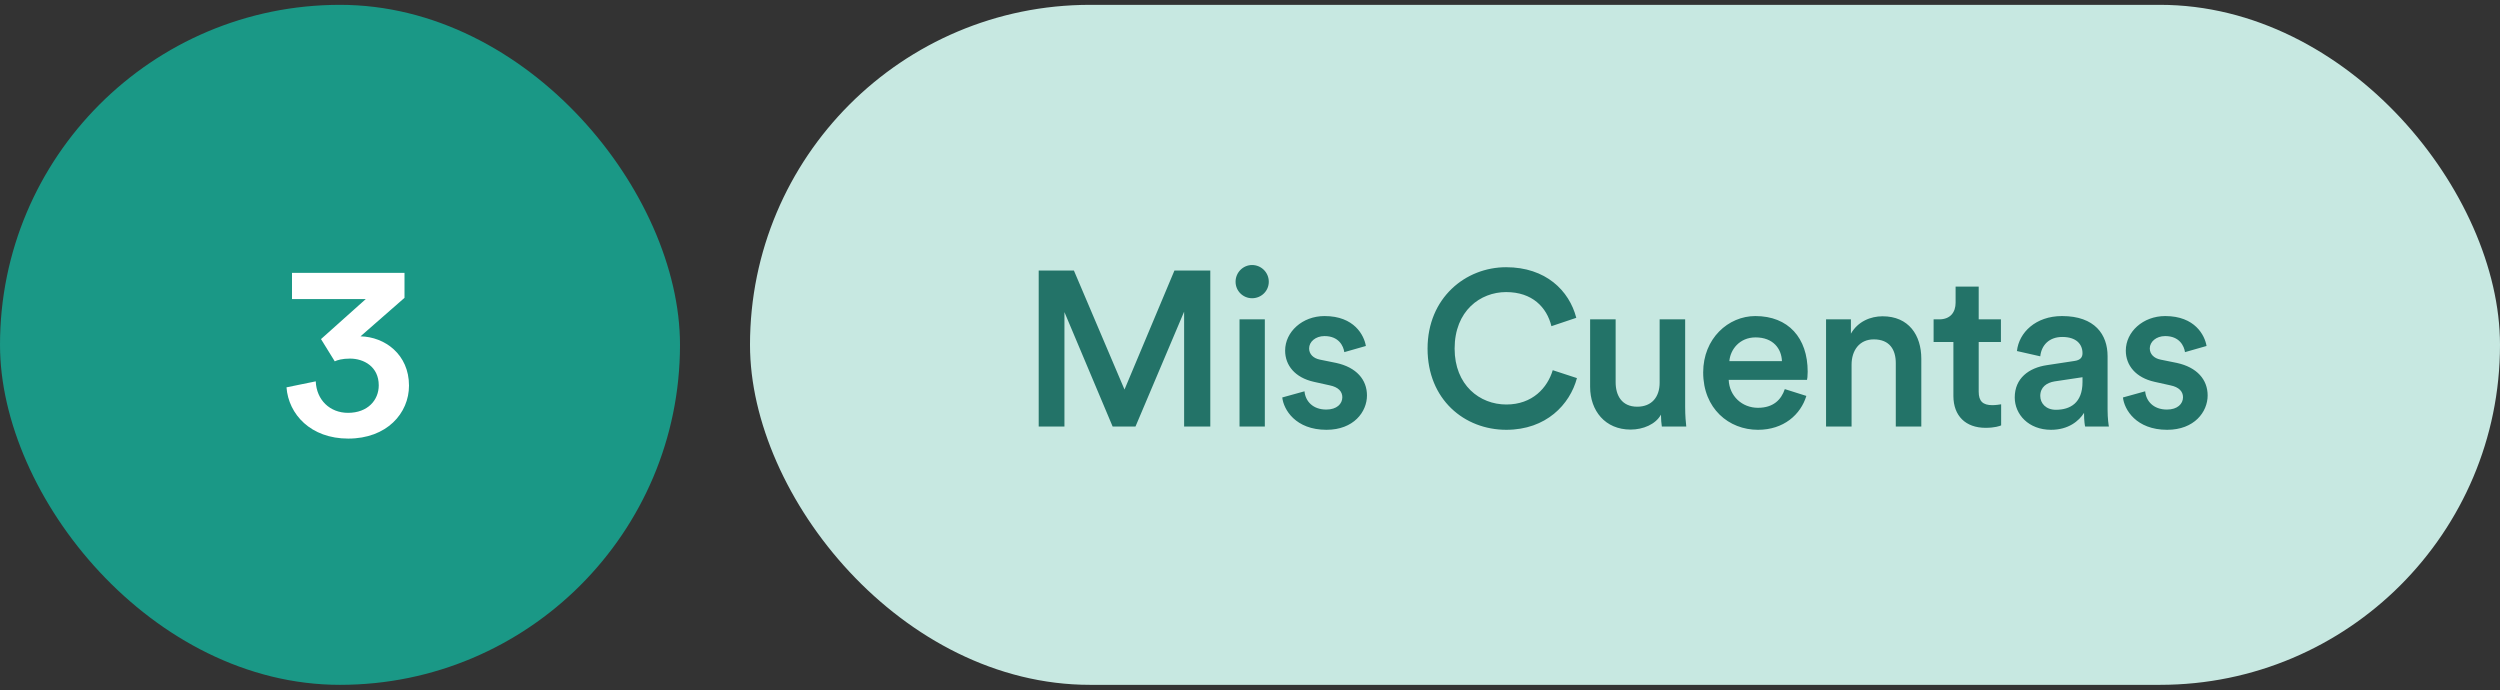
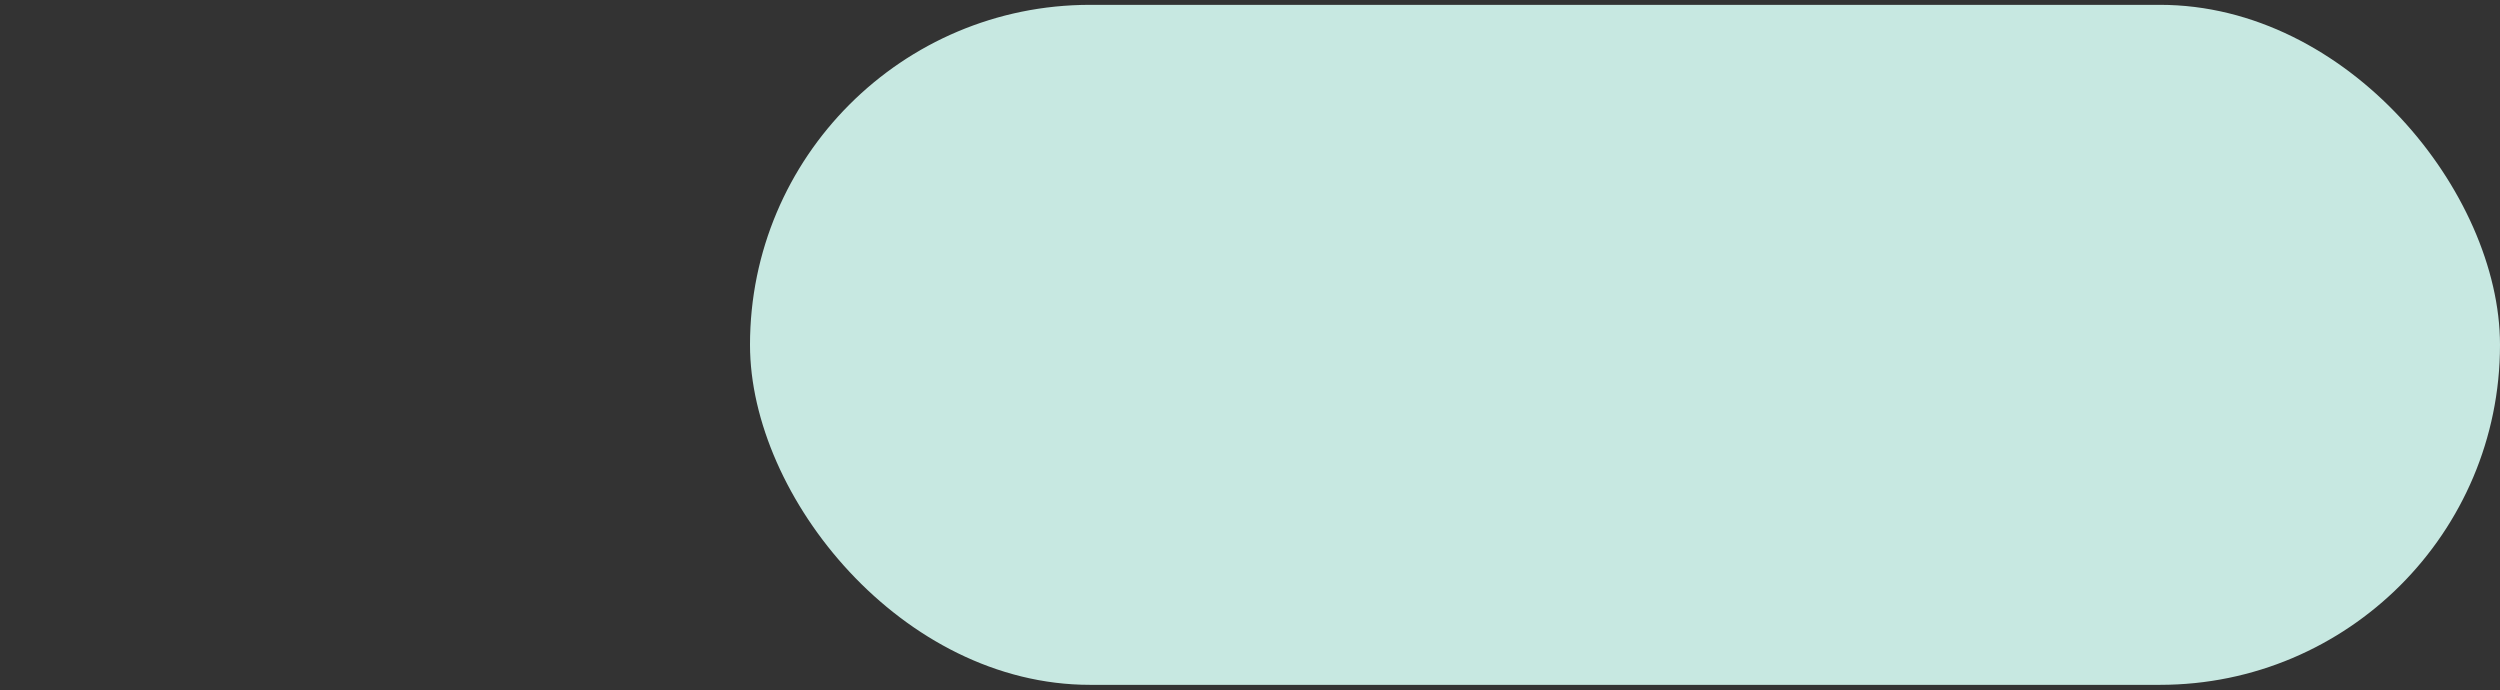
<svg xmlns="http://www.w3.org/2000/svg" width="250" height="69" viewBox="0 0 250 69" fill="none">
  <rect x="0" y="0" width="250" height="69" fill="#333333" stroke="none" />
-   <rect y="0.484" width="68" height="68" rx="34" fill="#1A9886" />
  <rect x="75" y="0.484" width="175" height="68" rx="34" fill="#C7E8E1" />
-   <path d="M33.475 36.134C33.725 36.009 34.225 35.859 35 35.859C36.375 35.859 37.875 36.659 37.875 38.534C37.875 40.009 36.775 41.284 34.8 41.284C33 41.284 31.65 40.009 31.575 38.134L28.65 38.734C28.85 41.434 31.075 43.859 34.825 43.859C38.675 43.859 40.9 41.334 40.9 38.559C40.9 35.434 38.475 33.684 36.05 33.634L40.45 29.784V27.284H29.2V29.909H36.575L32.1 33.909L33.475 36.134Z" fill="white" />
-   <path d="M121.03 42.65V27.052H117.444L112.45 38.954L107.39 27.052H103.87V42.65H106.444V31.21L111.262 42.65H113.55L118.412 31.166V42.65H121.03ZM126.483 42.65V31.936H123.953V42.65H126.483ZM123.557 28.174C123.557 29.098 124.305 29.824 125.207 29.824C126.131 29.824 126.879 29.098 126.879 28.174C126.879 27.25 126.131 26.502 125.207 26.502C124.305 26.502 123.557 27.25 123.557 28.174ZM128.227 39.746C128.359 40.956 129.547 42.98 132.649 42.98C135.377 42.98 136.697 41.176 136.697 39.548C136.697 37.964 135.641 36.732 133.617 36.292L131.989 35.962C131.329 35.83 130.911 35.412 130.911 34.84C130.911 34.18 131.549 33.608 132.451 33.608C133.881 33.608 134.343 34.598 134.431 35.214L136.587 34.598C136.411 33.542 135.443 31.606 132.451 31.606C130.229 31.606 128.513 33.19 128.513 35.06C128.513 36.534 129.503 37.766 131.395 38.184L132.979 38.536C133.837 38.712 134.233 39.152 134.233 39.724C134.233 40.384 133.683 40.956 132.627 40.956C131.263 40.956 130.537 40.098 130.449 39.13L128.227 39.746ZM150.632 42.98C154.614 42.98 156.99 40.45 157.694 37.81L155.274 37.018C154.746 38.778 153.25 40.45 150.632 40.45C147.97 40.45 145.462 38.514 145.462 34.862C145.462 31.078 148.036 29.208 150.61 29.208C153.228 29.208 154.68 30.726 155.142 32.618L157.628 31.782C156.924 29.054 154.57 26.722 150.61 26.722C146.562 26.722 142.756 29.78 142.756 34.862C142.756 39.944 146.43 42.98 150.632 42.98ZM166.096 41.462C166.096 41.902 166.14 42.408 166.184 42.65H168.626C168.582 42.254 168.516 41.572 168.516 40.692V31.936H165.964V38.272C165.964 39.68 165.194 40.67 163.72 40.67C162.18 40.67 161.564 39.548 161.564 38.228V31.936H159.012V38.69C159.012 41.066 160.508 42.958 163.06 42.958C164.314 42.958 165.568 42.43 166.096 41.462ZM172.936 36.116C173.024 34.972 173.948 33.74 175.554 33.74C177.314 33.74 178.15 34.862 178.194 36.116H172.936ZM178.48 38.91C178.128 39.966 177.336 40.78 175.796 40.78C174.212 40.78 172.936 39.614 172.87 37.986H180.702C180.724 37.942 180.768 37.59 180.768 37.172C180.768 33.784 178.832 31.606 175.532 31.606C172.826 31.606 170.318 33.85 170.318 37.238C170.318 40.868 172.892 42.98 175.796 42.98C178.37 42.98 180.064 41.462 180.636 39.592L178.48 38.91ZM185.157 36.468C185.157 35.06 185.927 33.938 187.379 33.938C188.985 33.938 189.579 34.994 189.579 36.314V42.65H192.131V35.874C192.131 33.52 190.877 31.628 188.259 31.628C187.071 31.628 185.795 32.134 185.091 33.366V31.936H182.605V42.65H185.157V36.468ZM197.87 28.658H195.56V30.264C195.56 31.21 195.054 31.936 193.91 31.936H193.36V34.202H195.34V39.592C195.34 41.594 196.572 42.782 198.552 42.782C199.476 42.782 199.96 42.606 200.114 42.54V40.428C200.004 40.45 199.586 40.516 199.234 40.516C198.288 40.516 197.87 40.12 197.87 39.174V34.202H200.092V31.936H197.87V28.658ZM201.474 39.746C201.474 41.44 202.86 42.98 205.104 42.98C206.842 42.98 207.898 42.1 208.404 41.286C208.404 42.144 208.492 42.584 208.514 42.65H210.89C210.868 42.54 210.758 41.902 210.758 40.934V35.61C210.758 33.476 209.504 31.606 206.204 31.606C203.564 31.606 201.892 33.256 201.694 35.104L204.026 35.632C204.136 34.554 204.884 33.696 206.226 33.696C207.634 33.696 208.25 34.422 208.25 35.324C208.25 35.698 208.074 36.006 207.458 36.094L204.708 36.512C202.882 36.776 201.474 37.832 201.474 39.746ZM205.588 40.978C204.576 40.978 204.026 40.318 204.026 39.592C204.026 38.712 204.664 38.272 205.456 38.14L208.25 37.722V38.206C208.25 40.296 207.018 40.978 205.588 40.978ZM212.295 39.746C212.427 40.956 213.615 42.98 216.717 42.98C219.445 42.98 220.765 41.176 220.765 39.548C220.765 37.964 219.709 36.732 217.685 36.292L216.057 35.962C215.397 35.83 214.979 35.412 214.979 34.84C214.979 34.18 215.617 33.608 216.519 33.608C217.949 33.608 218.411 34.598 218.499 35.214L220.655 34.598C220.479 33.542 219.511 31.606 216.519 31.606C214.297 31.606 212.581 33.19 212.581 35.06C212.581 36.534 213.571 37.766 215.463 38.184L217.047 38.536C217.905 38.712 218.301 39.152 218.301 39.724C218.301 40.384 217.751 40.956 216.695 40.956C215.331 40.956 214.605 40.098 214.517 39.13L212.295 39.746Z" fill="#237368" />
</svg>